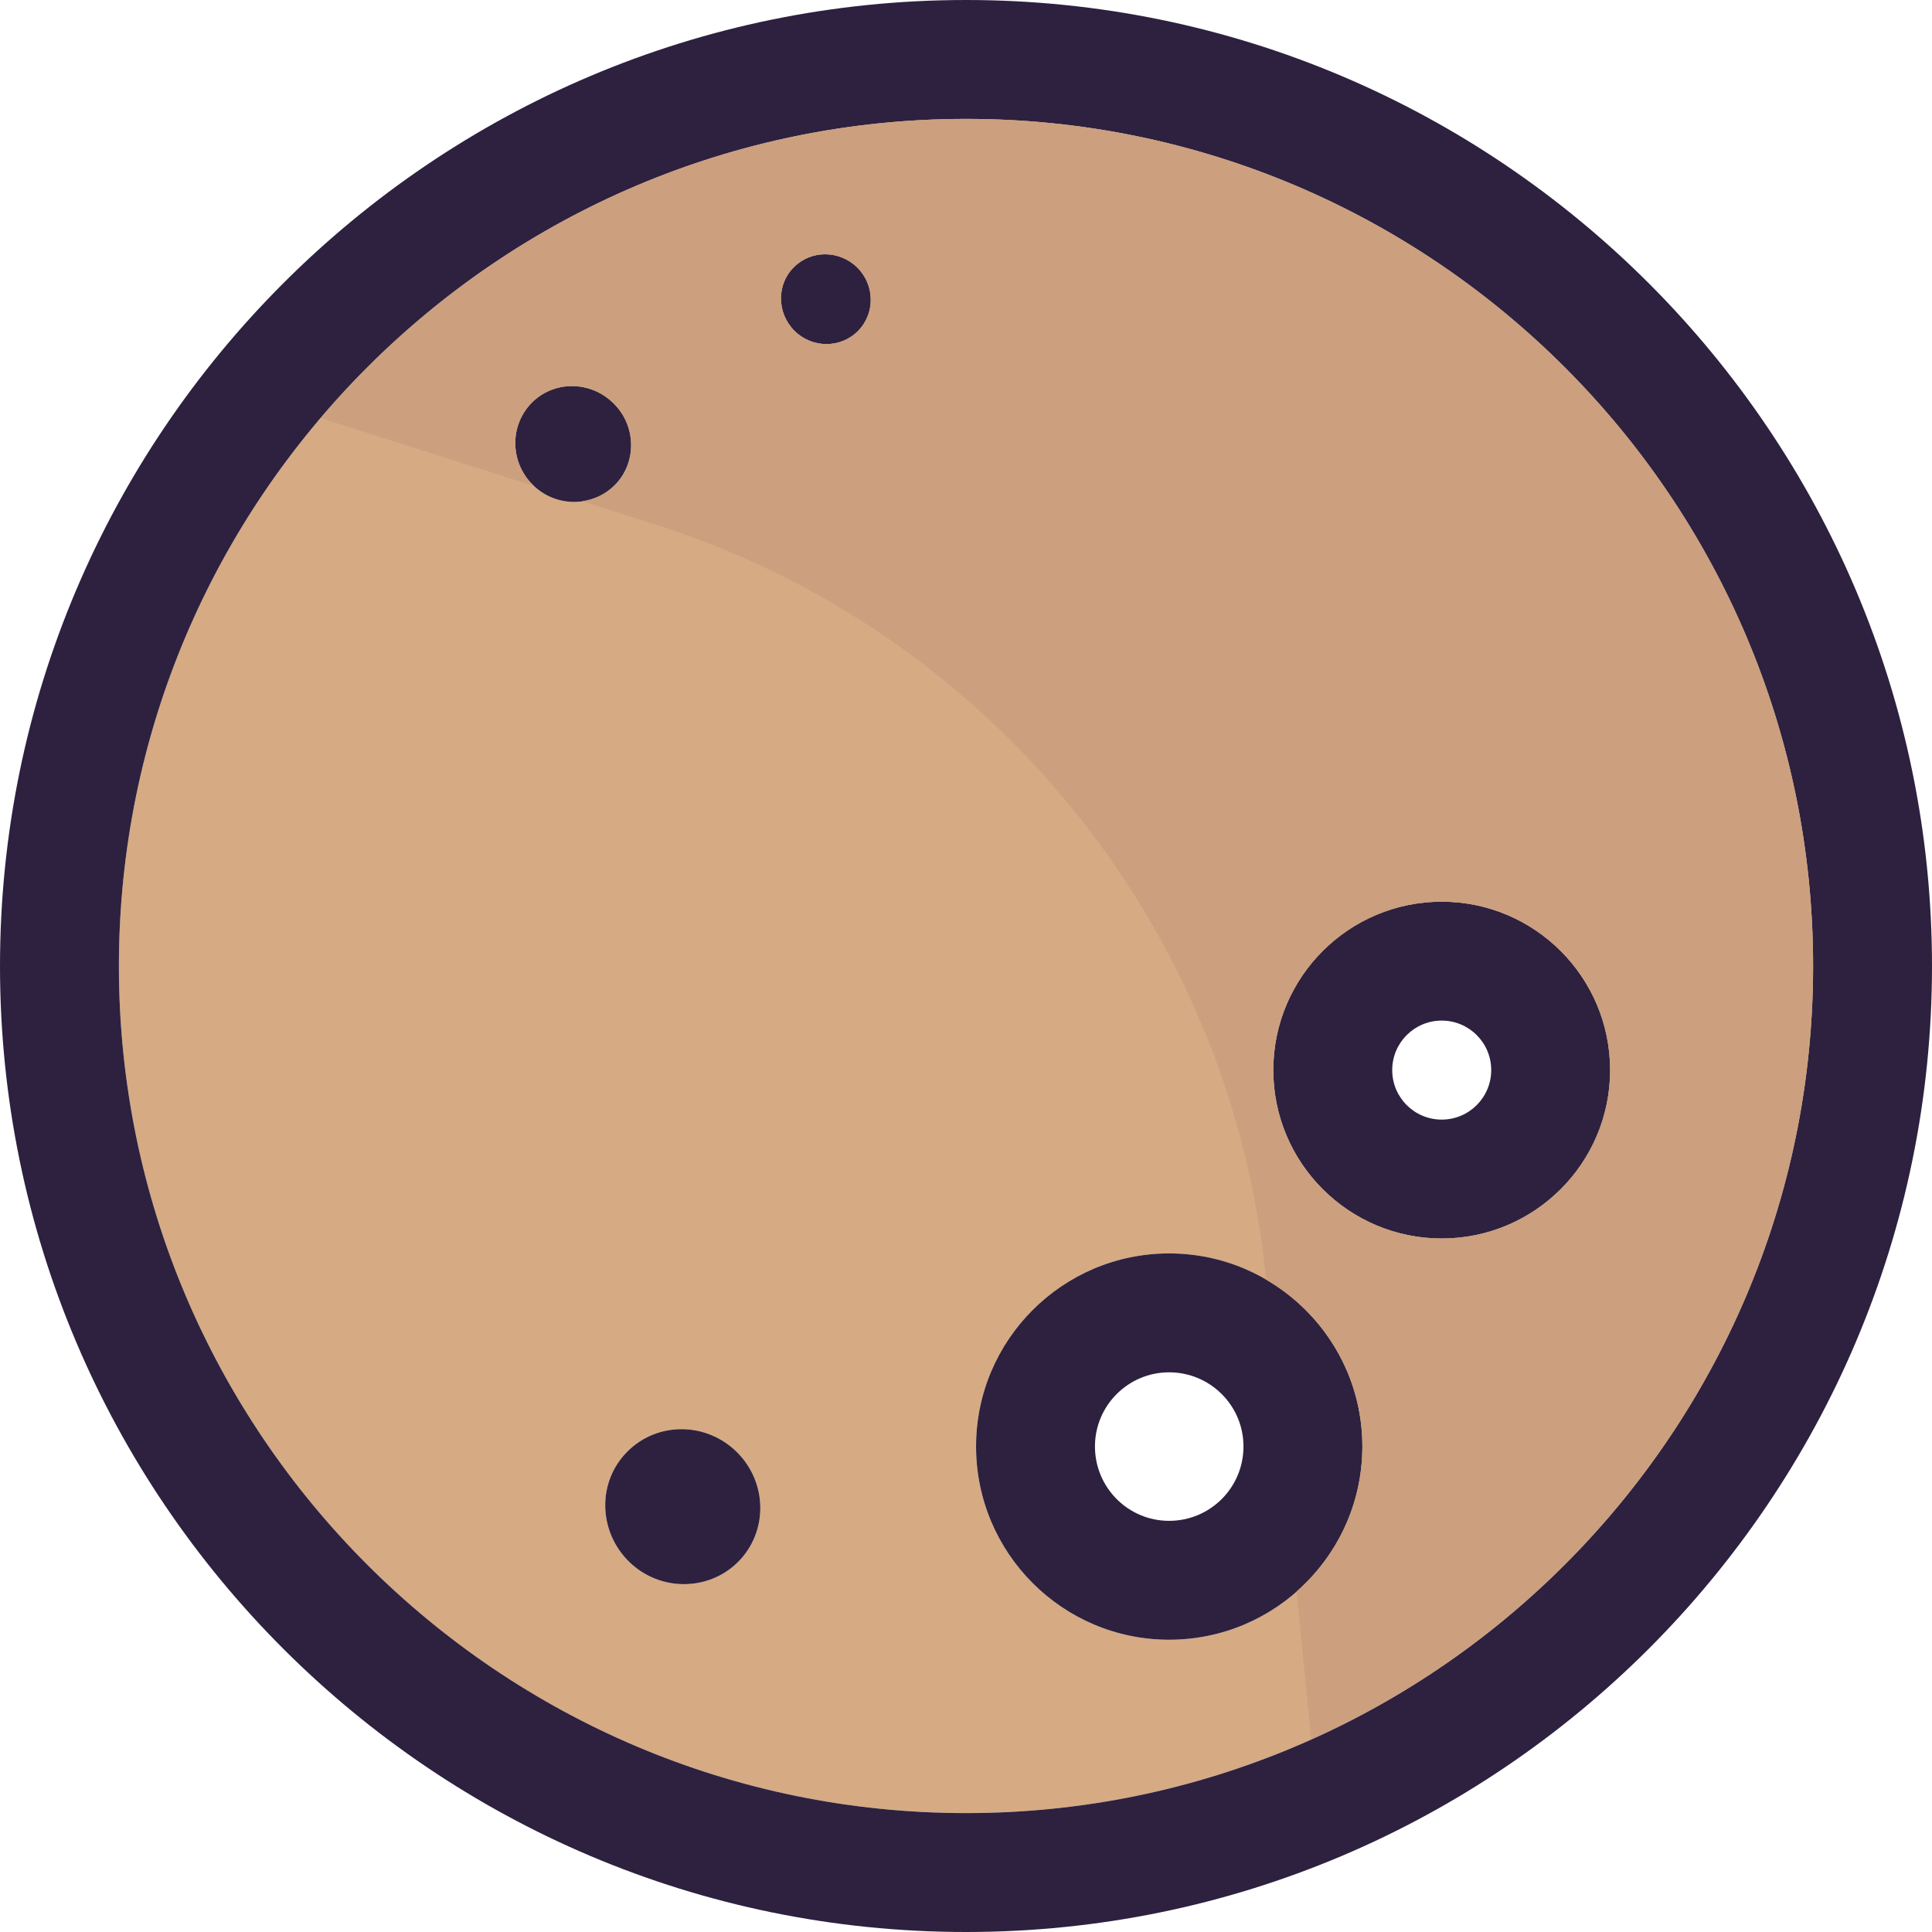
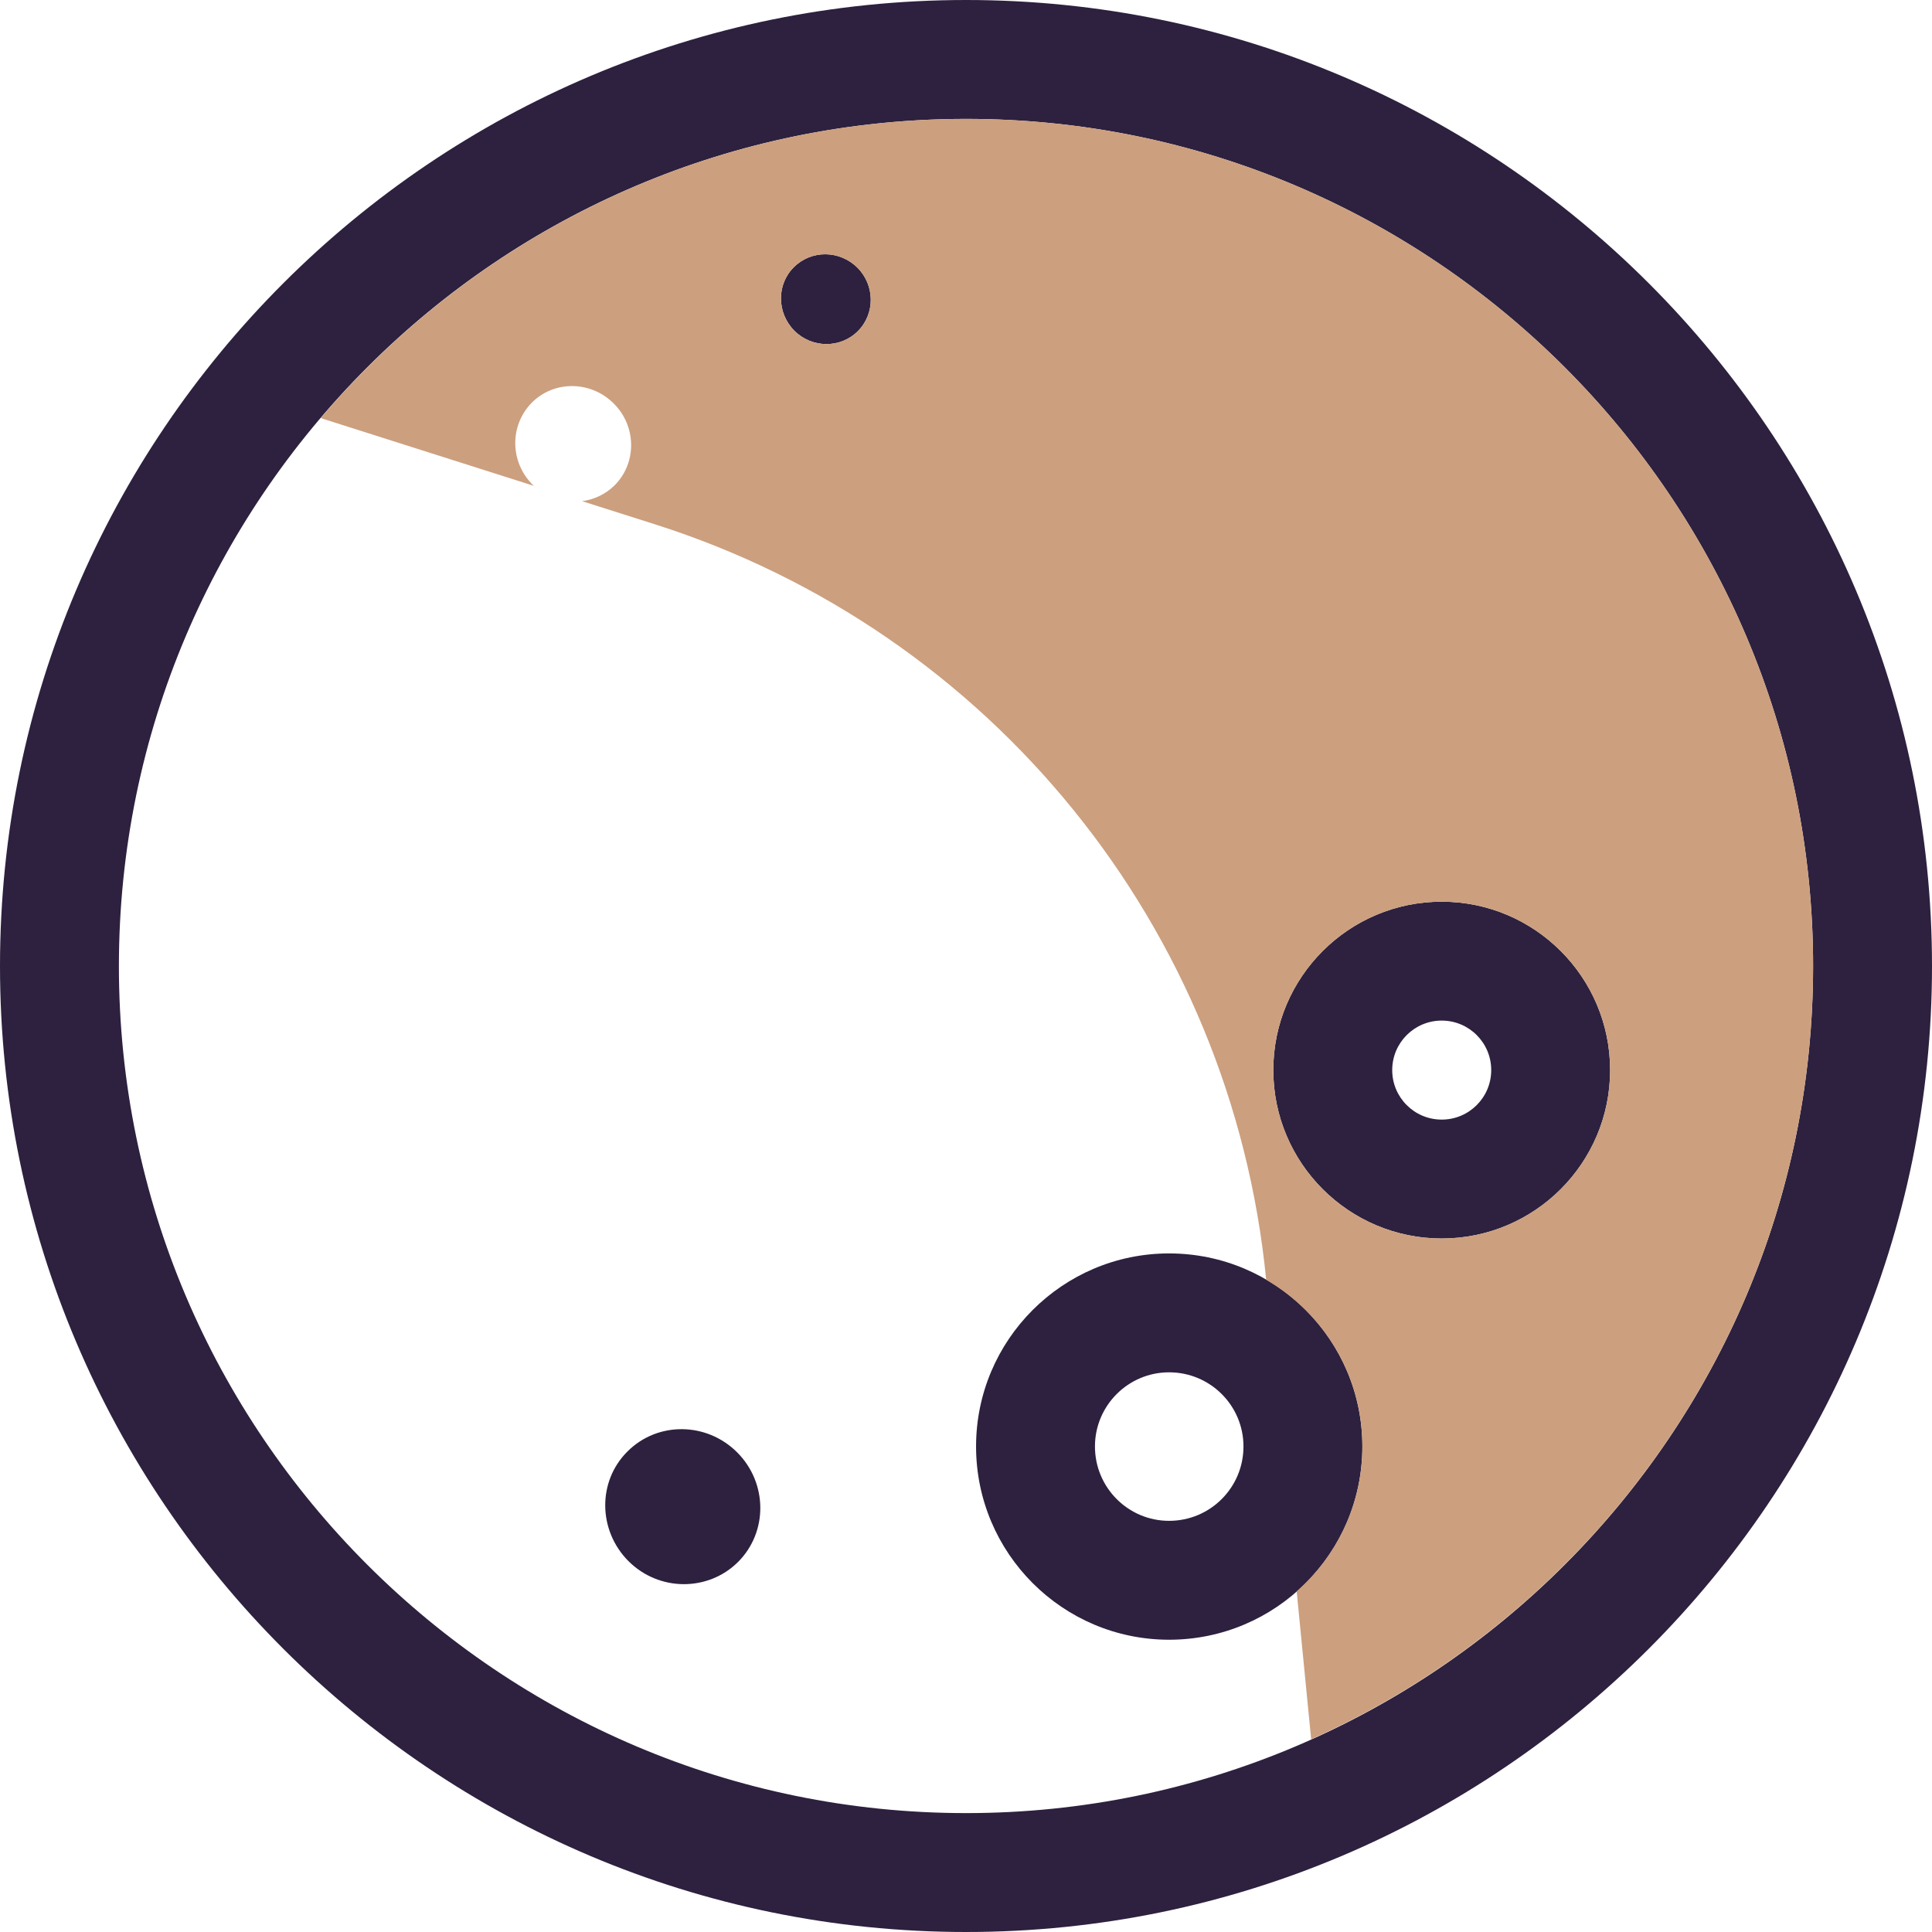
<svg xmlns="http://www.w3.org/2000/svg" height="800px" width="800px" version="1.1" id="Layer_1" viewBox="0 0 256.72 256.72" xml:space="preserve">
  <g>
    <g>
      <g>
        <g id="XMLID_20_">
          <g>
            <g>
-               <path style="fill:#D6AA83;" d="M128.375,15.799c62.055,0,112.546,50.491,112.546,112.576        c0,62.055-50.491,112.546-112.546,112.546c-62.085,0-112.576-50.491-112.576-112.546        C15.799,66.29,66.29,15.799,128.375,15.799z M213.949,142.192c0-12.345-10.032-22.377-22.377-22.377        s-22.377,10.032-22.377,22.377s10.032,22.377,22.377,22.377S213.949,154.537,213.949,142.192z M181.029,192.203        c0-14.147-11.504-25.651-25.681-25.651c-14.147,0-25.651,11.504-25.651,25.651c0,14.177,11.504,25.681,25.651,25.681        C169.525,217.884,181.029,206.38,181.029,192.203z M113.988,44.003c2.313-2.313,2.283-6.097-0.06-8.44        c-2.373-2.343-6.127-2.373-8.44-0.06c-2.313,2.283-2.283,6.067,0.06,8.44C107.891,46.286,111.675,46.316,113.988,44.003z         M98.069,207.551c3.995-3.995,3.935-10.513-0.12-14.568s-10.573-4.115-14.568-0.12c-3.995,3.965-3.935,10.483,0.12,14.568        C87.556,211.486,94.074,211.516,98.069,207.551z M81.669,64.488c2.974-2.974,2.914-7.87-0.12-10.873        c-3.034-3.034-7.9-3.094-10.873-0.12c-2.974,3.004-2.944,7.87,0.09,10.903C73.799,67.432,78.665,67.462,81.669,64.488z" />
-             </g>
+               </g>
            <g>
              <path style="fill:#2D213F;" d="M128.375,0C199.141,0,256.72,57.58,256.72,128.375c0,70.766-57.58,128.345-128.345,128.345        C57.58,256.721,0,199.141,0,128.375C0,57.58,57.58,0,128.375,0z M240.922,128.375c0-62.085-50.491-112.576-112.546-112.576        C66.291,15.799,15.8,66.29,15.8,128.375c0,62.055,50.491,112.546,112.576,112.546        C190.43,240.922,240.922,190.43,240.922,128.375z" />
            </g>
            <g>
              <path style="fill:#2D213F;" d="M191.572,119.815c12.345,0,22.377,10.032,22.377,22.377s-10.032,22.377-22.377,22.377        s-22.377-10.032-22.377-22.377S179.227,119.815,191.572,119.815z M198.15,142.192c0-3.634-2.944-6.578-6.578-6.578        s-6.578,2.944-6.578,6.578s2.944,6.578,6.578,6.578S198.15,145.826,198.15,142.192z" />
            </g>
            <g>
              <path style="fill:#2D213F;" d="M155.348,166.552c14.177,0,25.681,11.504,25.681,25.651c0,14.177-11.504,25.681-25.681,25.681        c-14.147,0-25.651-11.504-25.651-25.681C129.697,178.055,141.201,166.552,155.348,166.552z M165.23,192.203        c0-5.437-4.415-9.852-9.882-9.852c-5.437,0-9.852,4.415-9.852,9.852c0,5.467,4.415,9.882,9.852,9.882        C160.815,202.085,165.23,197.669,165.23,192.203z" />
            </g>
            <g>
              <path style="fill:#2D213F;" d="M105.488,35.503c2.313-2.313,6.067-2.283,8.44,0.06c2.343,2.343,2.373,6.127,0.06,8.44        s-6.097,2.283-8.44-0.06C103.205,41.57,103.175,37.786,105.488,35.503z" />
            </g>
            <g>
              <path style="fill:#2D213F;" d="M97.949,192.984c4.055,4.055,4.115,10.573,0.12,14.568c-3.995,3.965-10.513,3.935-14.568-0.12        c-4.055-4.085-4.115-10.603-0.12-14.568C87.376,188.869,93.894,188.929,97.949,192.984z" />
            </g>
            <g>
-               <path style="fill:#2D213F;" d="M81.549,53.615c3.034,3.004,3.094,7.9,0.12,10.873c-3.004,2.974-7.87,2.944-10.903-0.09        c-3.034-3.034-3.064-7.9-0.09-10.903C73.649,50.521,78.515,50.581,81.549,53.615z" />
-             </g>
+               </g>
          </g>
        </g>
      </g>
      <path style="fill:#CC9F7E;" d="M240.922,128.375c0-62.085-50.491-112.576-112.546-112.576c-34.332,0-65.095,15.457-85.76,39.756    l28.357,9.014c-0.066-0.063-0.144-0.105-0.207-0.171c-3.034-3.034-3.064-7.9-0.09-10.903c2.974-2.974,7.839-2.914,10.873,0.12    c3.034,3.004,3.094,7.9,0.12,10.873c-1.213,1.201-2.736,1.889-4.313,2.109l9.654,3.067c44.712,14.21,76.662,53.693,81.236,100.384    l0,0c7.635,4.448,12.786,12.699,12.786,22.152c0,7.674-3.388,14.547-8.732,19.253l1.925,19.662    C213.486,213.528,240.922,174.106,240.922,128.375z M113.988,44.003c-2.313,2.313-6.097,2.283-8.44-0.06    c-2.343-2.373-2.373-6.157-0.06-8.44c2.313-2.313,6.067-2.283,8.44,0.06C116.271,37.906,116.301,41.69,113.988,44.003z     M191.572,164.569c-12.345,0-22.377-10.032-22.377-22.377s10.032-22.377,22.377-22.377s22.377,10.032,22.377,22.377    S203.917,164.569,191.572,164.569z" />
    </g>
  </g>
</svg>